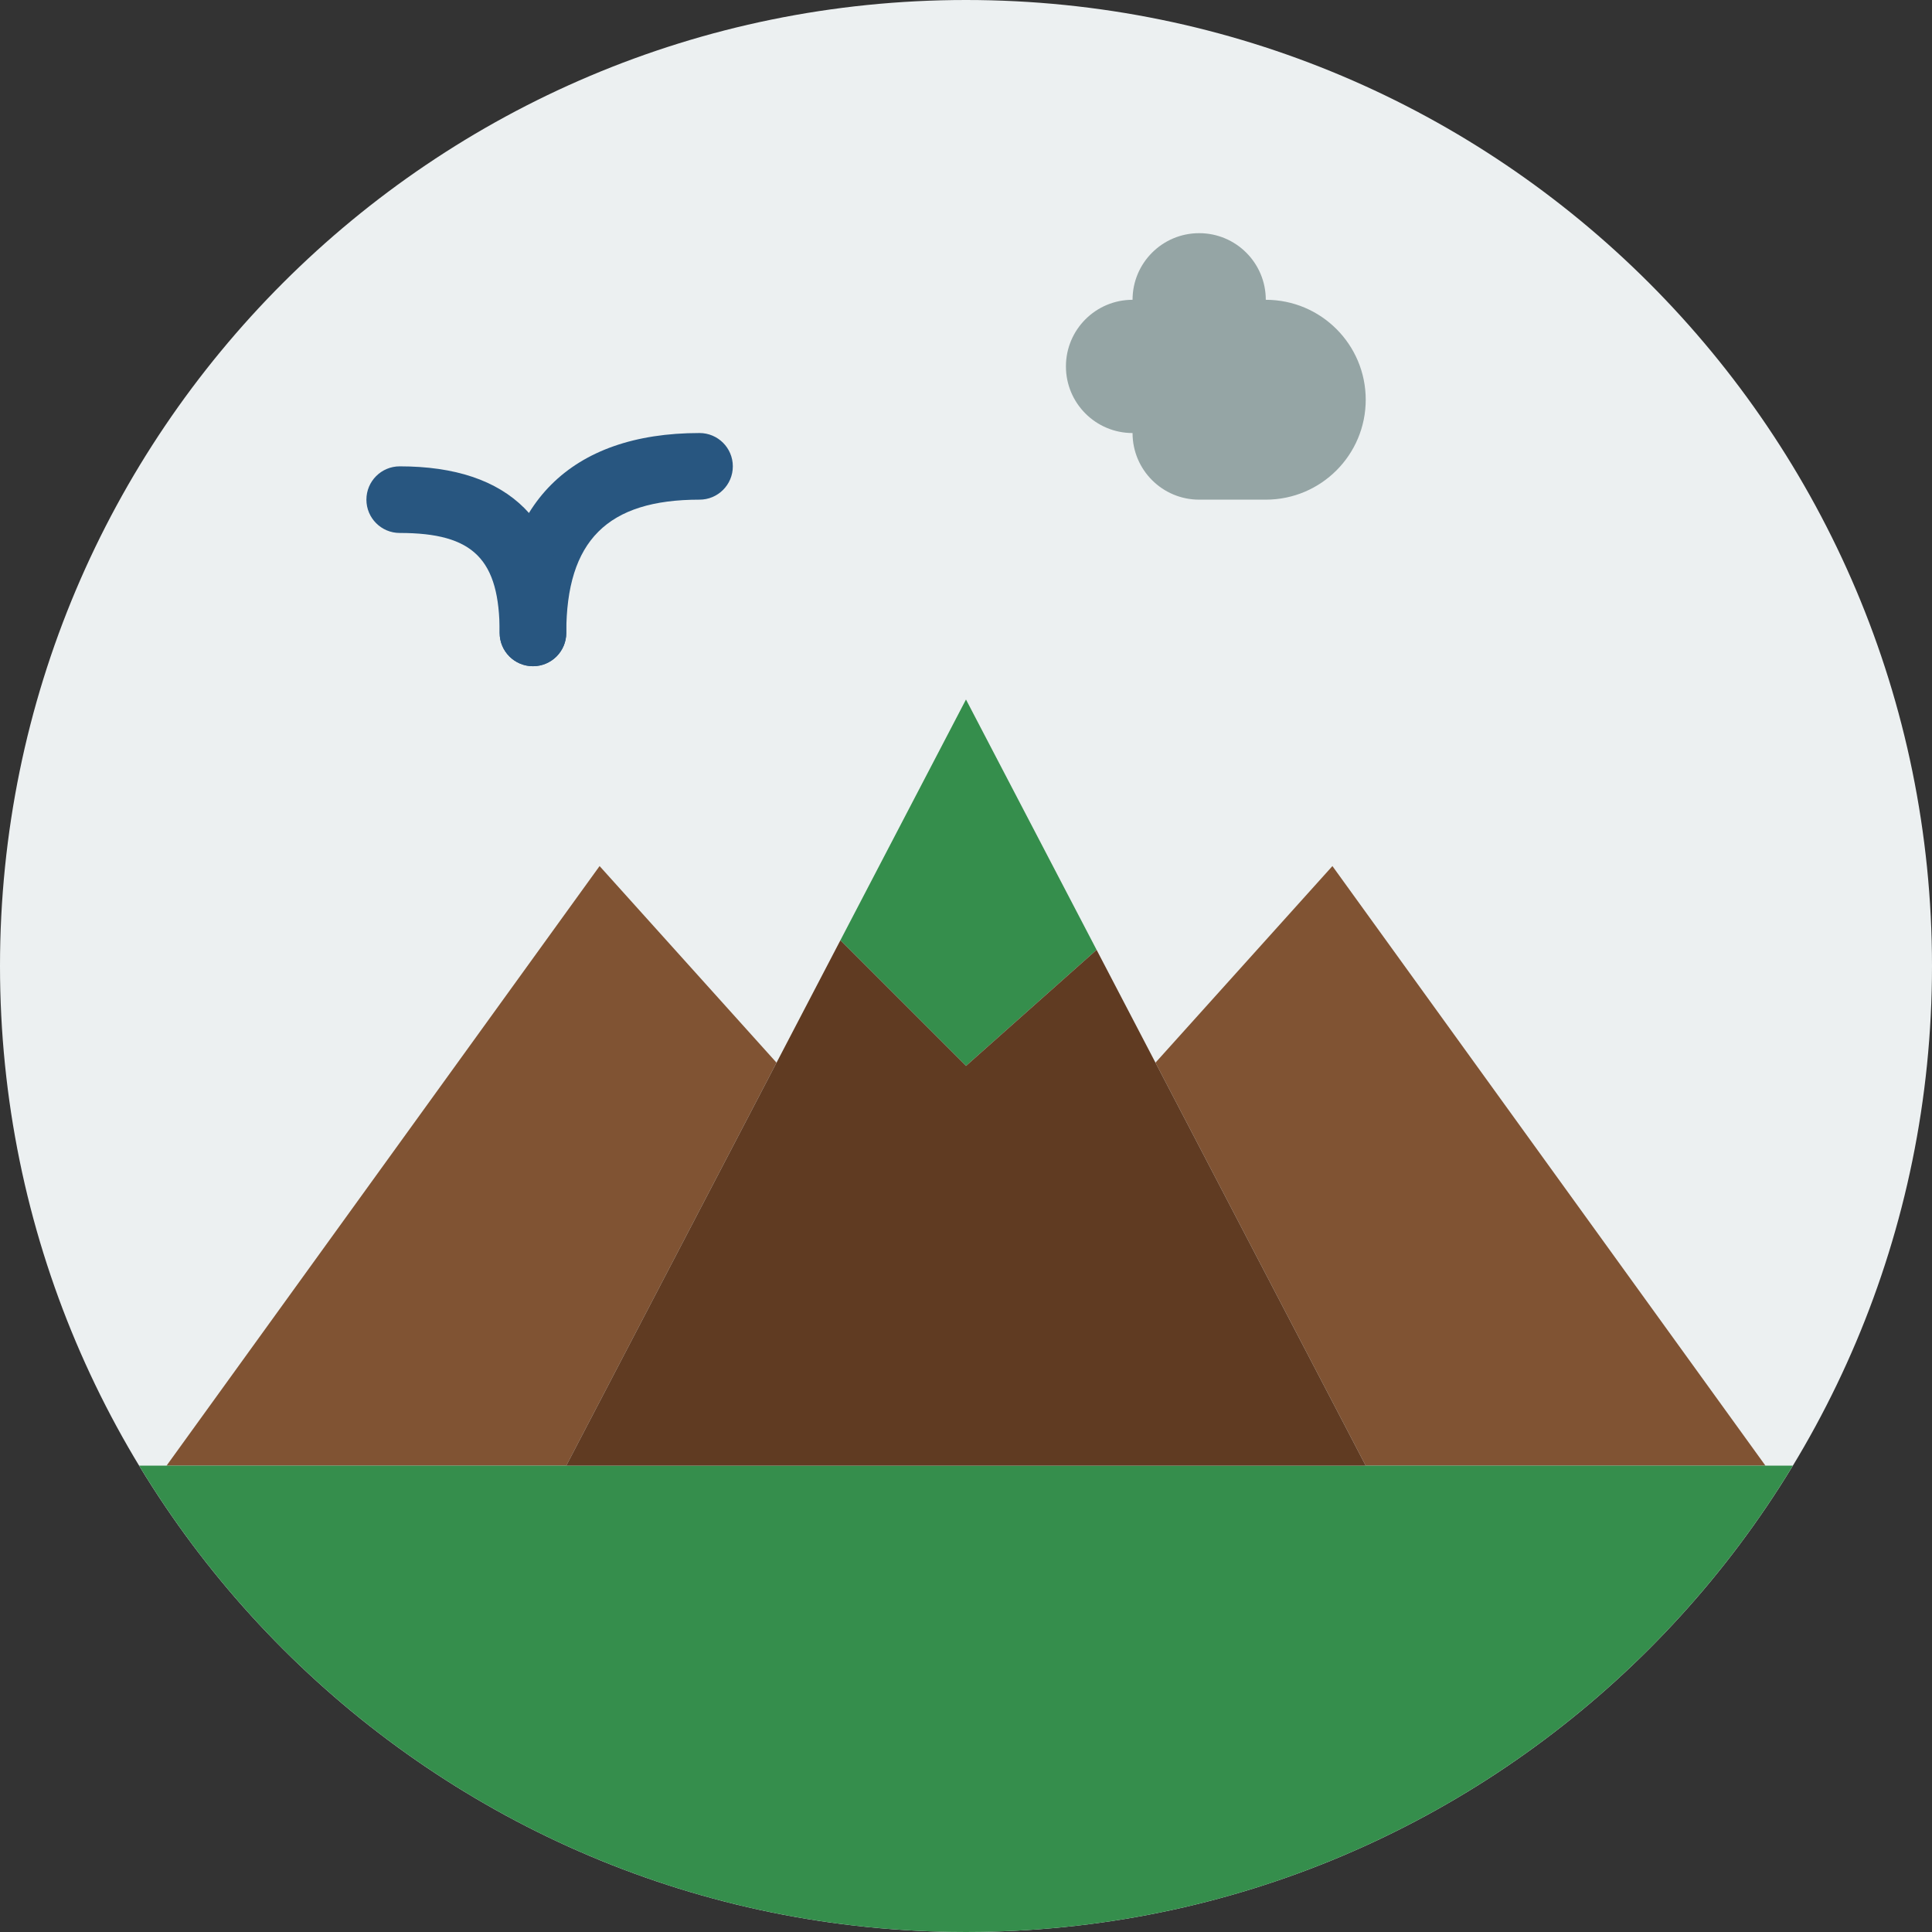
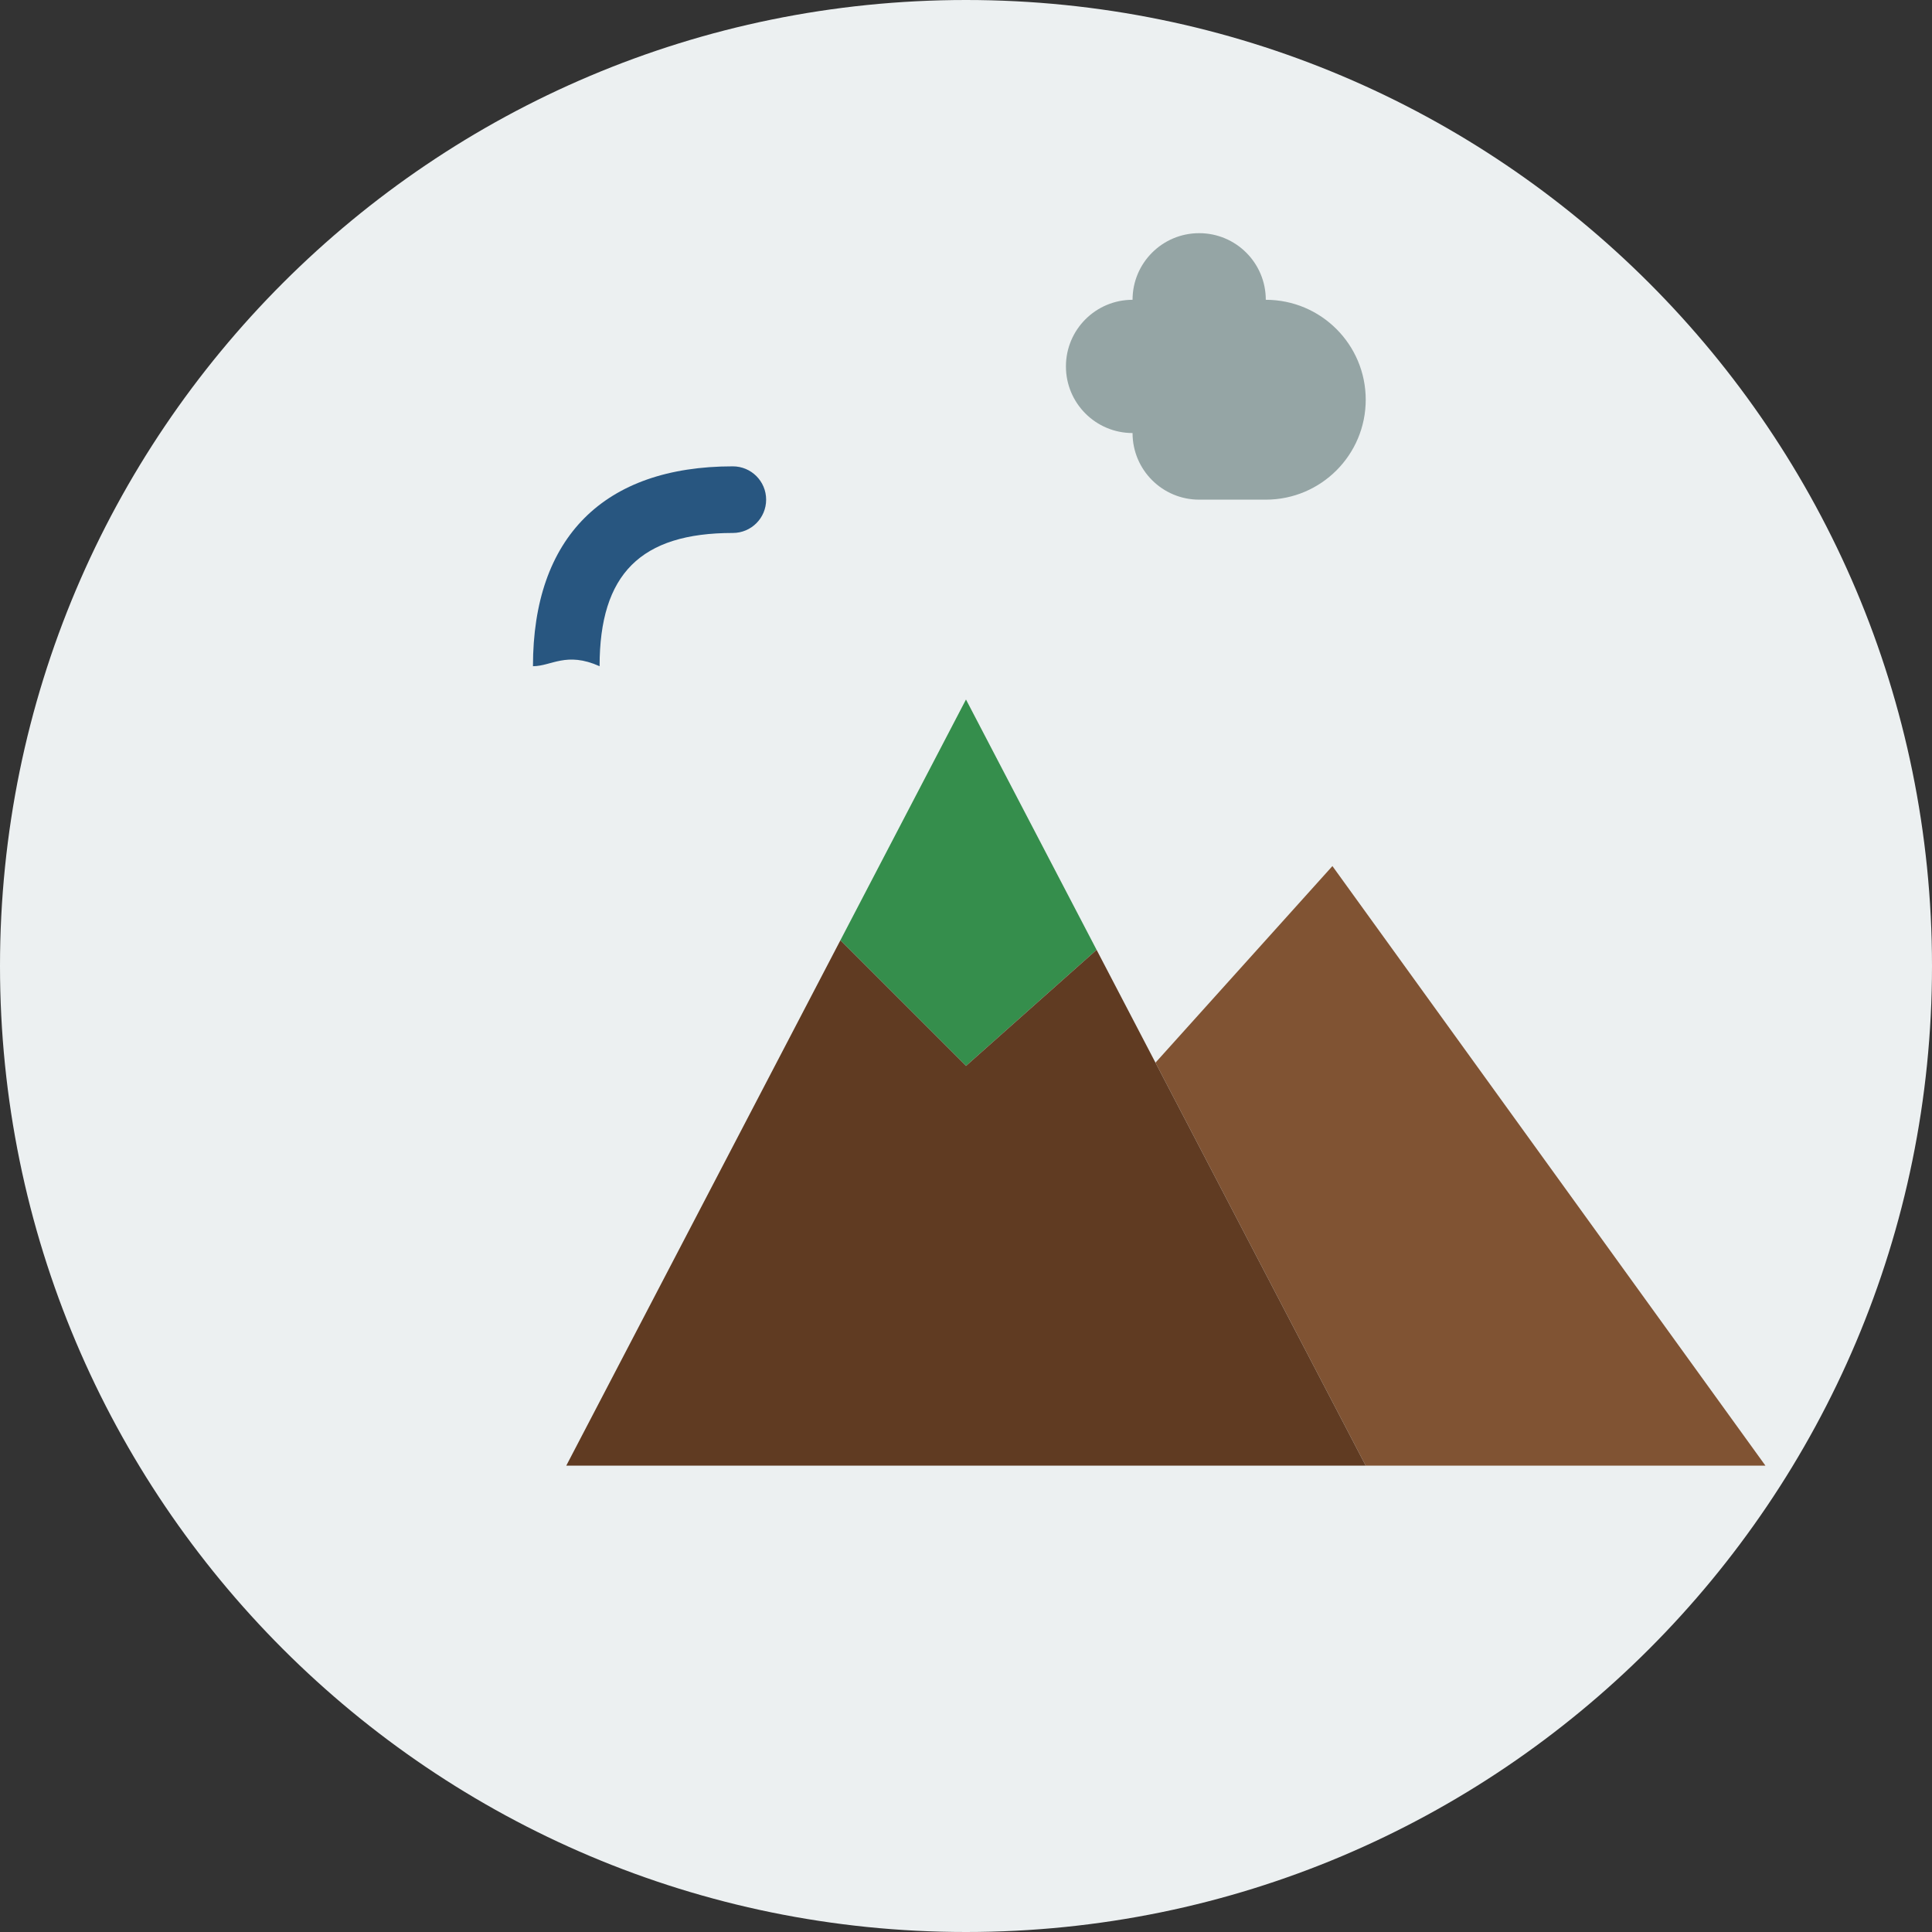
<svg xmlns="http://www.w3.org/2000/svg" version="1.1" id="Layer_1" x="0px" y="0px" viewBox="0 0 512 512" style="enable-background:new 0 0 512 512;" xml:space="preserve">
  <rect x="0" y="0" width="512" height="512" fill="#333333" stroke="none" />
  <g>
    <path style="fill:#ECF0F1;" d="M512,256c0,141.383-114.617,256-256,256S0,397.383,0,256S114.617,0,256,0S512,114.617,512,256" />
    <g>
      <polygon style="fill:#805333;" points="353.103,229.517 306.211,281.618 361.931,388.414 467.862,388.414   " />
-       <polygon style="fill:#805333;" points="158.897,229.517 44.138,388.414 150.069,388.414 205.789,281.618   " />
    </g>
    <g>
-       <path style="fill:#285680;" d="M141.241,176.552c-4.882,0-8.828-3.955-8.828-8.828c0-34.154,18.812-52.966,52.966-52.966    c4.882,0,8.828,3.955,8.828,8.828s-3.946,8.828-8.828,8.828c-24.426,0-35.31,10.884-35.31,35.31    C150.069,172.597,146.123,176.552,141.241,176.552" />
-       <path style="fill:#285680;" d="M141.241,176.552c-4.882,0-8.828-3.955-8.828-8.828c0-19.553-6.93-26.483-26.483-26.483    c-4.882,0-8.828-3.955-8.828-8.828c0-4.873,3.946-8.828,8.828-8.828c29.281,0,44.138,14.848,44.138,44.138    C150.069,172.597,146.123,176.552,141.241,176.552" />
+       <path style="fill:#285680;" d="M141.241,176.552c0-34.154,18.812-52.966,52.966-52.966    c4.882,0,8.828,3.955,8.828,8.828s-3.946,8.828-8.828,8.828c-24.426,0-35.31,10.884-35.31,35.31    C150.069,172.597,146.123,176.552,141.241,176.552" />
    </g>
    <path style="fill:#95A5A5;" d="M335.448,79.448c14.627,0,26.483,11.855,26.483,26.483s-11.855,26.483-26.483,26.483h-17.655   c-9.754,0-17.655-7.901-17.655-17.655c-9.754,0-17.655-7.901-17.655-17.655s7.901-17.655,17.655-17.655   c0-9.754,7.901-17.655,17.655-17.655C327.548,61.793,335.448,69.694,335.448,79.448" />
    <g>
      <polygon style="fill:#358E4C;" points="222.708,249.19 255.996,282.479 290.609,251.715 255.996,185.376   " />
-       <path style="fill:#358E4C;" d="M36.871,388.414C81.733,462.486,163.079,512,255.998,512s174.274-49.514,219.127-123.586H36.871z" />
    </g>
    <polygon style="fill:#603B22;" points="290.611,251.717 255.998,282.481 222.709,249.192 150.067,388.412 361.929,388.412  " />
  </g>
  <g>
</g>
  <g>
</g>
  <g>
</g>
  <g>
</g>
  <g>
</g>
  <g>
</g>
  <g>
</g>
  <g>
</g>
  <g>
</g>
  <g>
</g>
  <g>
</g>
  <g>
</g>
  <g>
</g>
  <g>
</g>
  <g>
</g>
</svg>